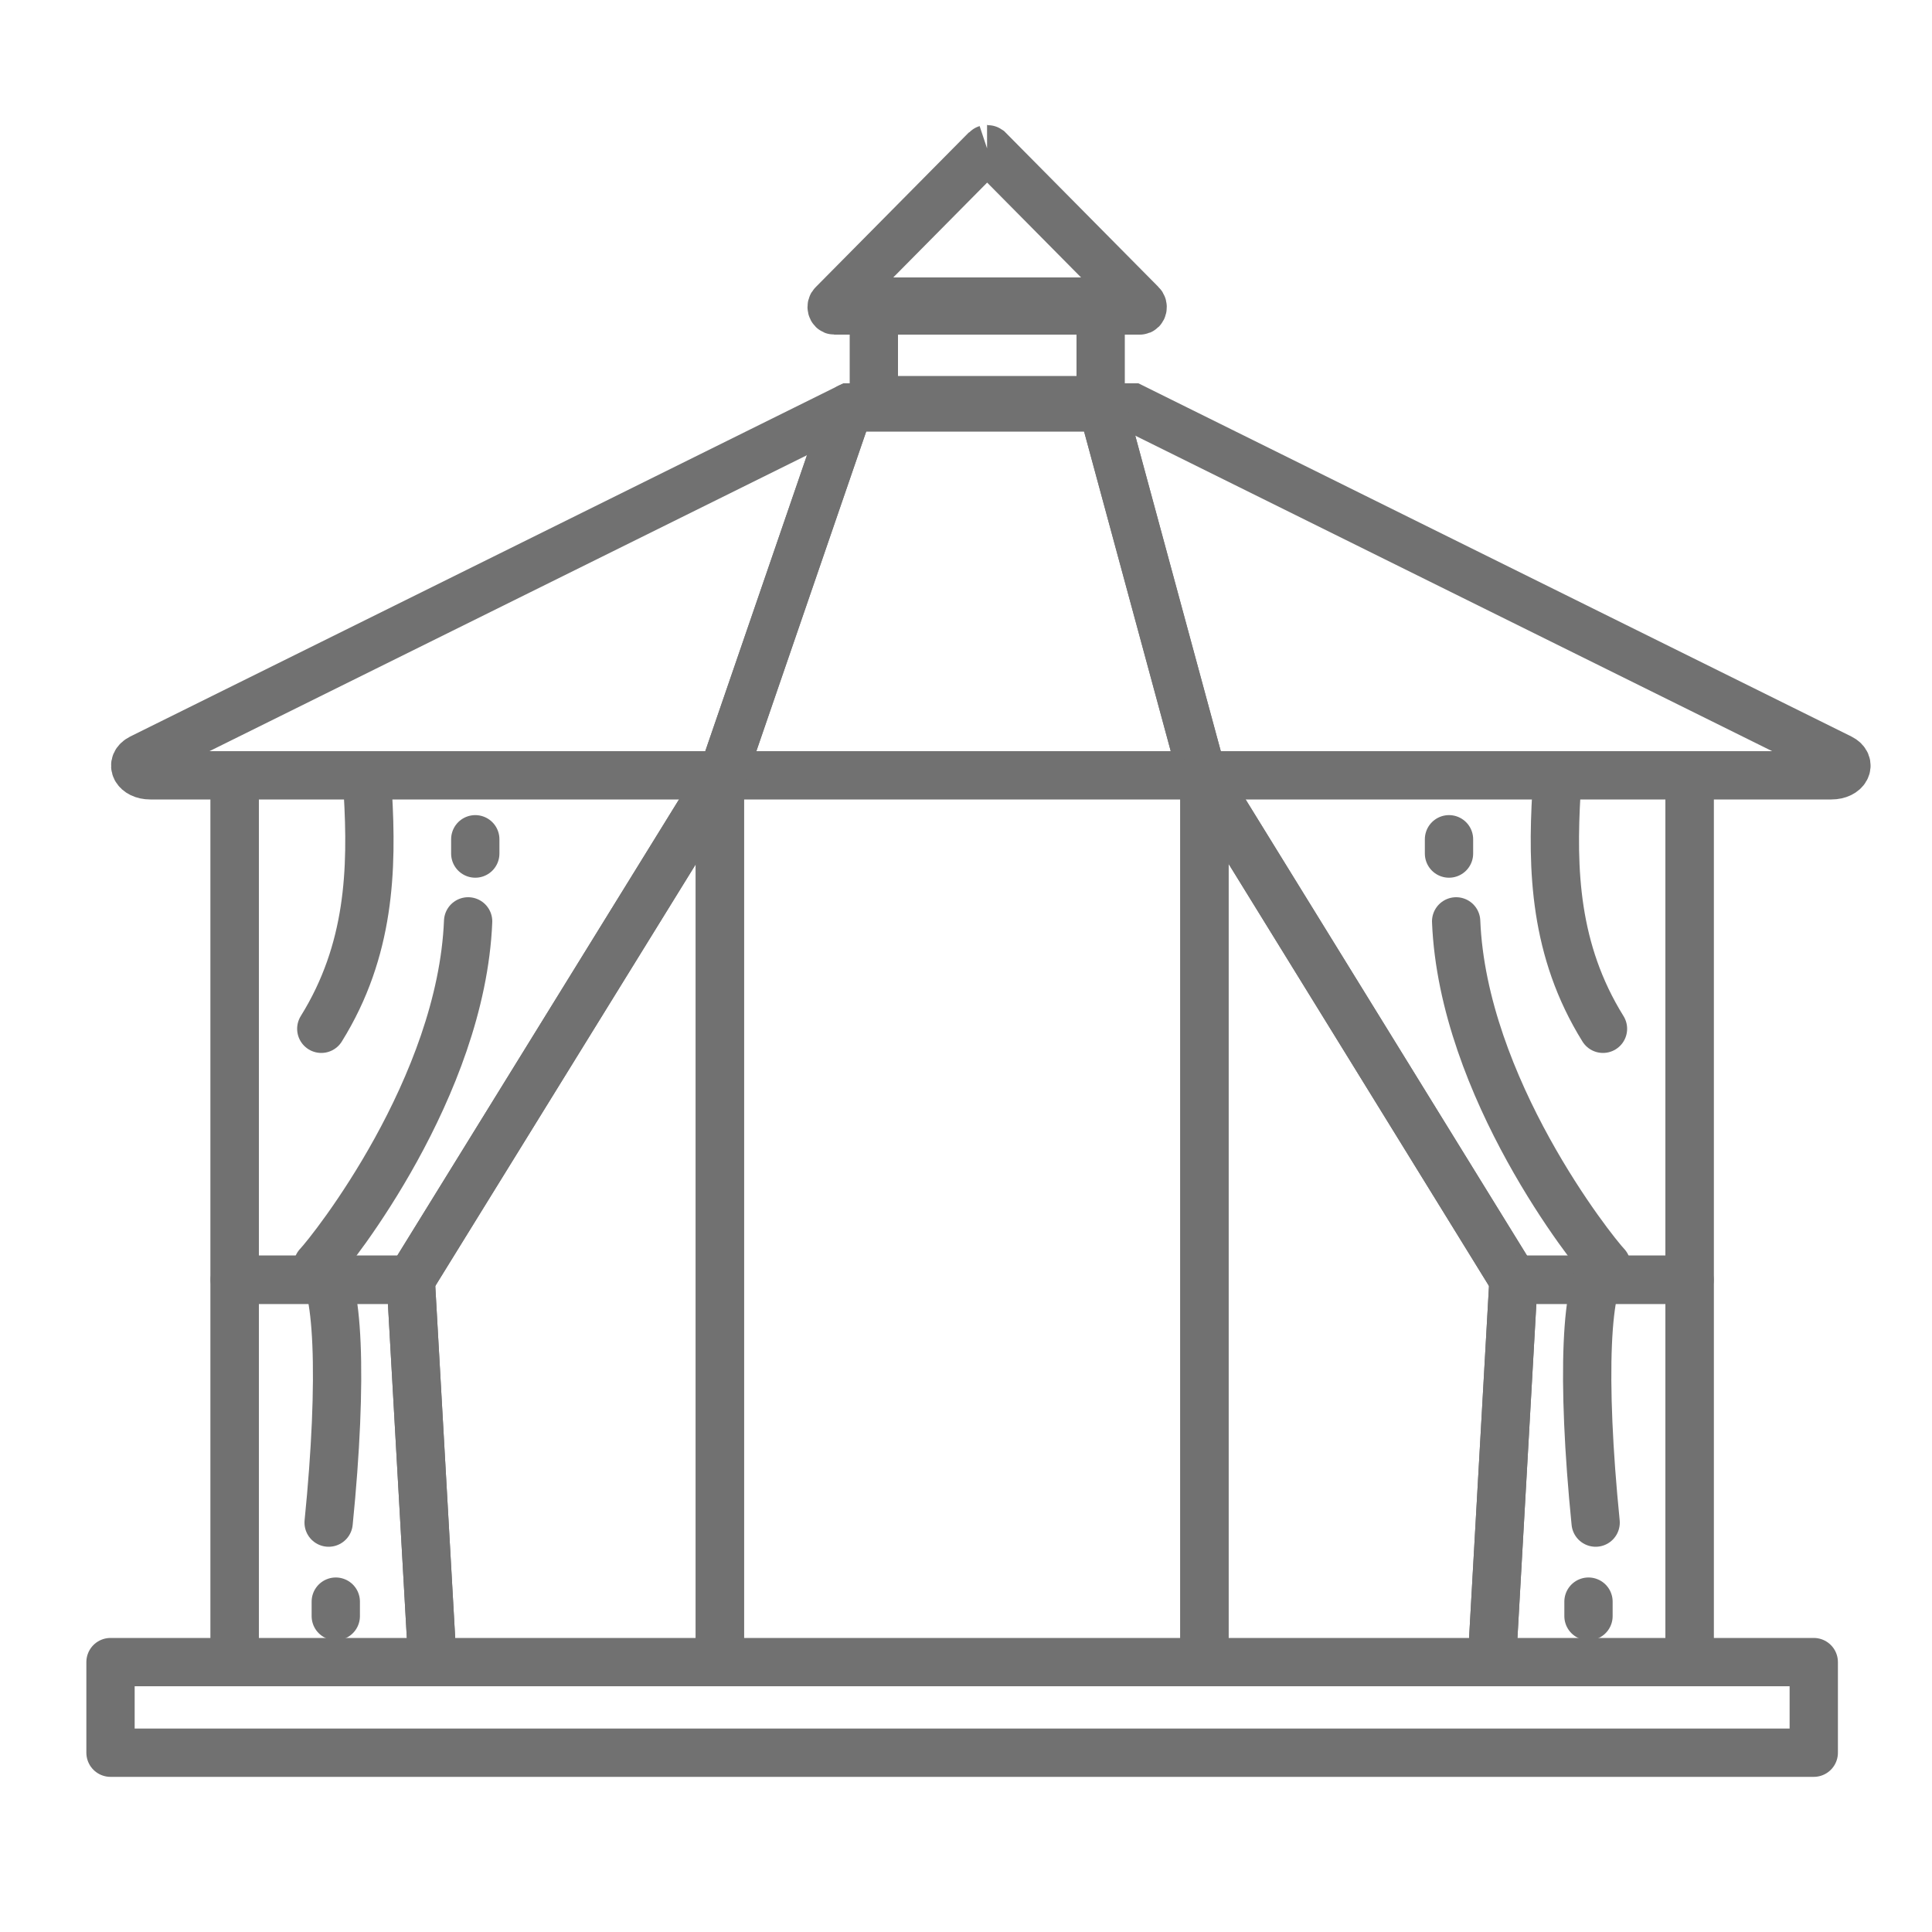
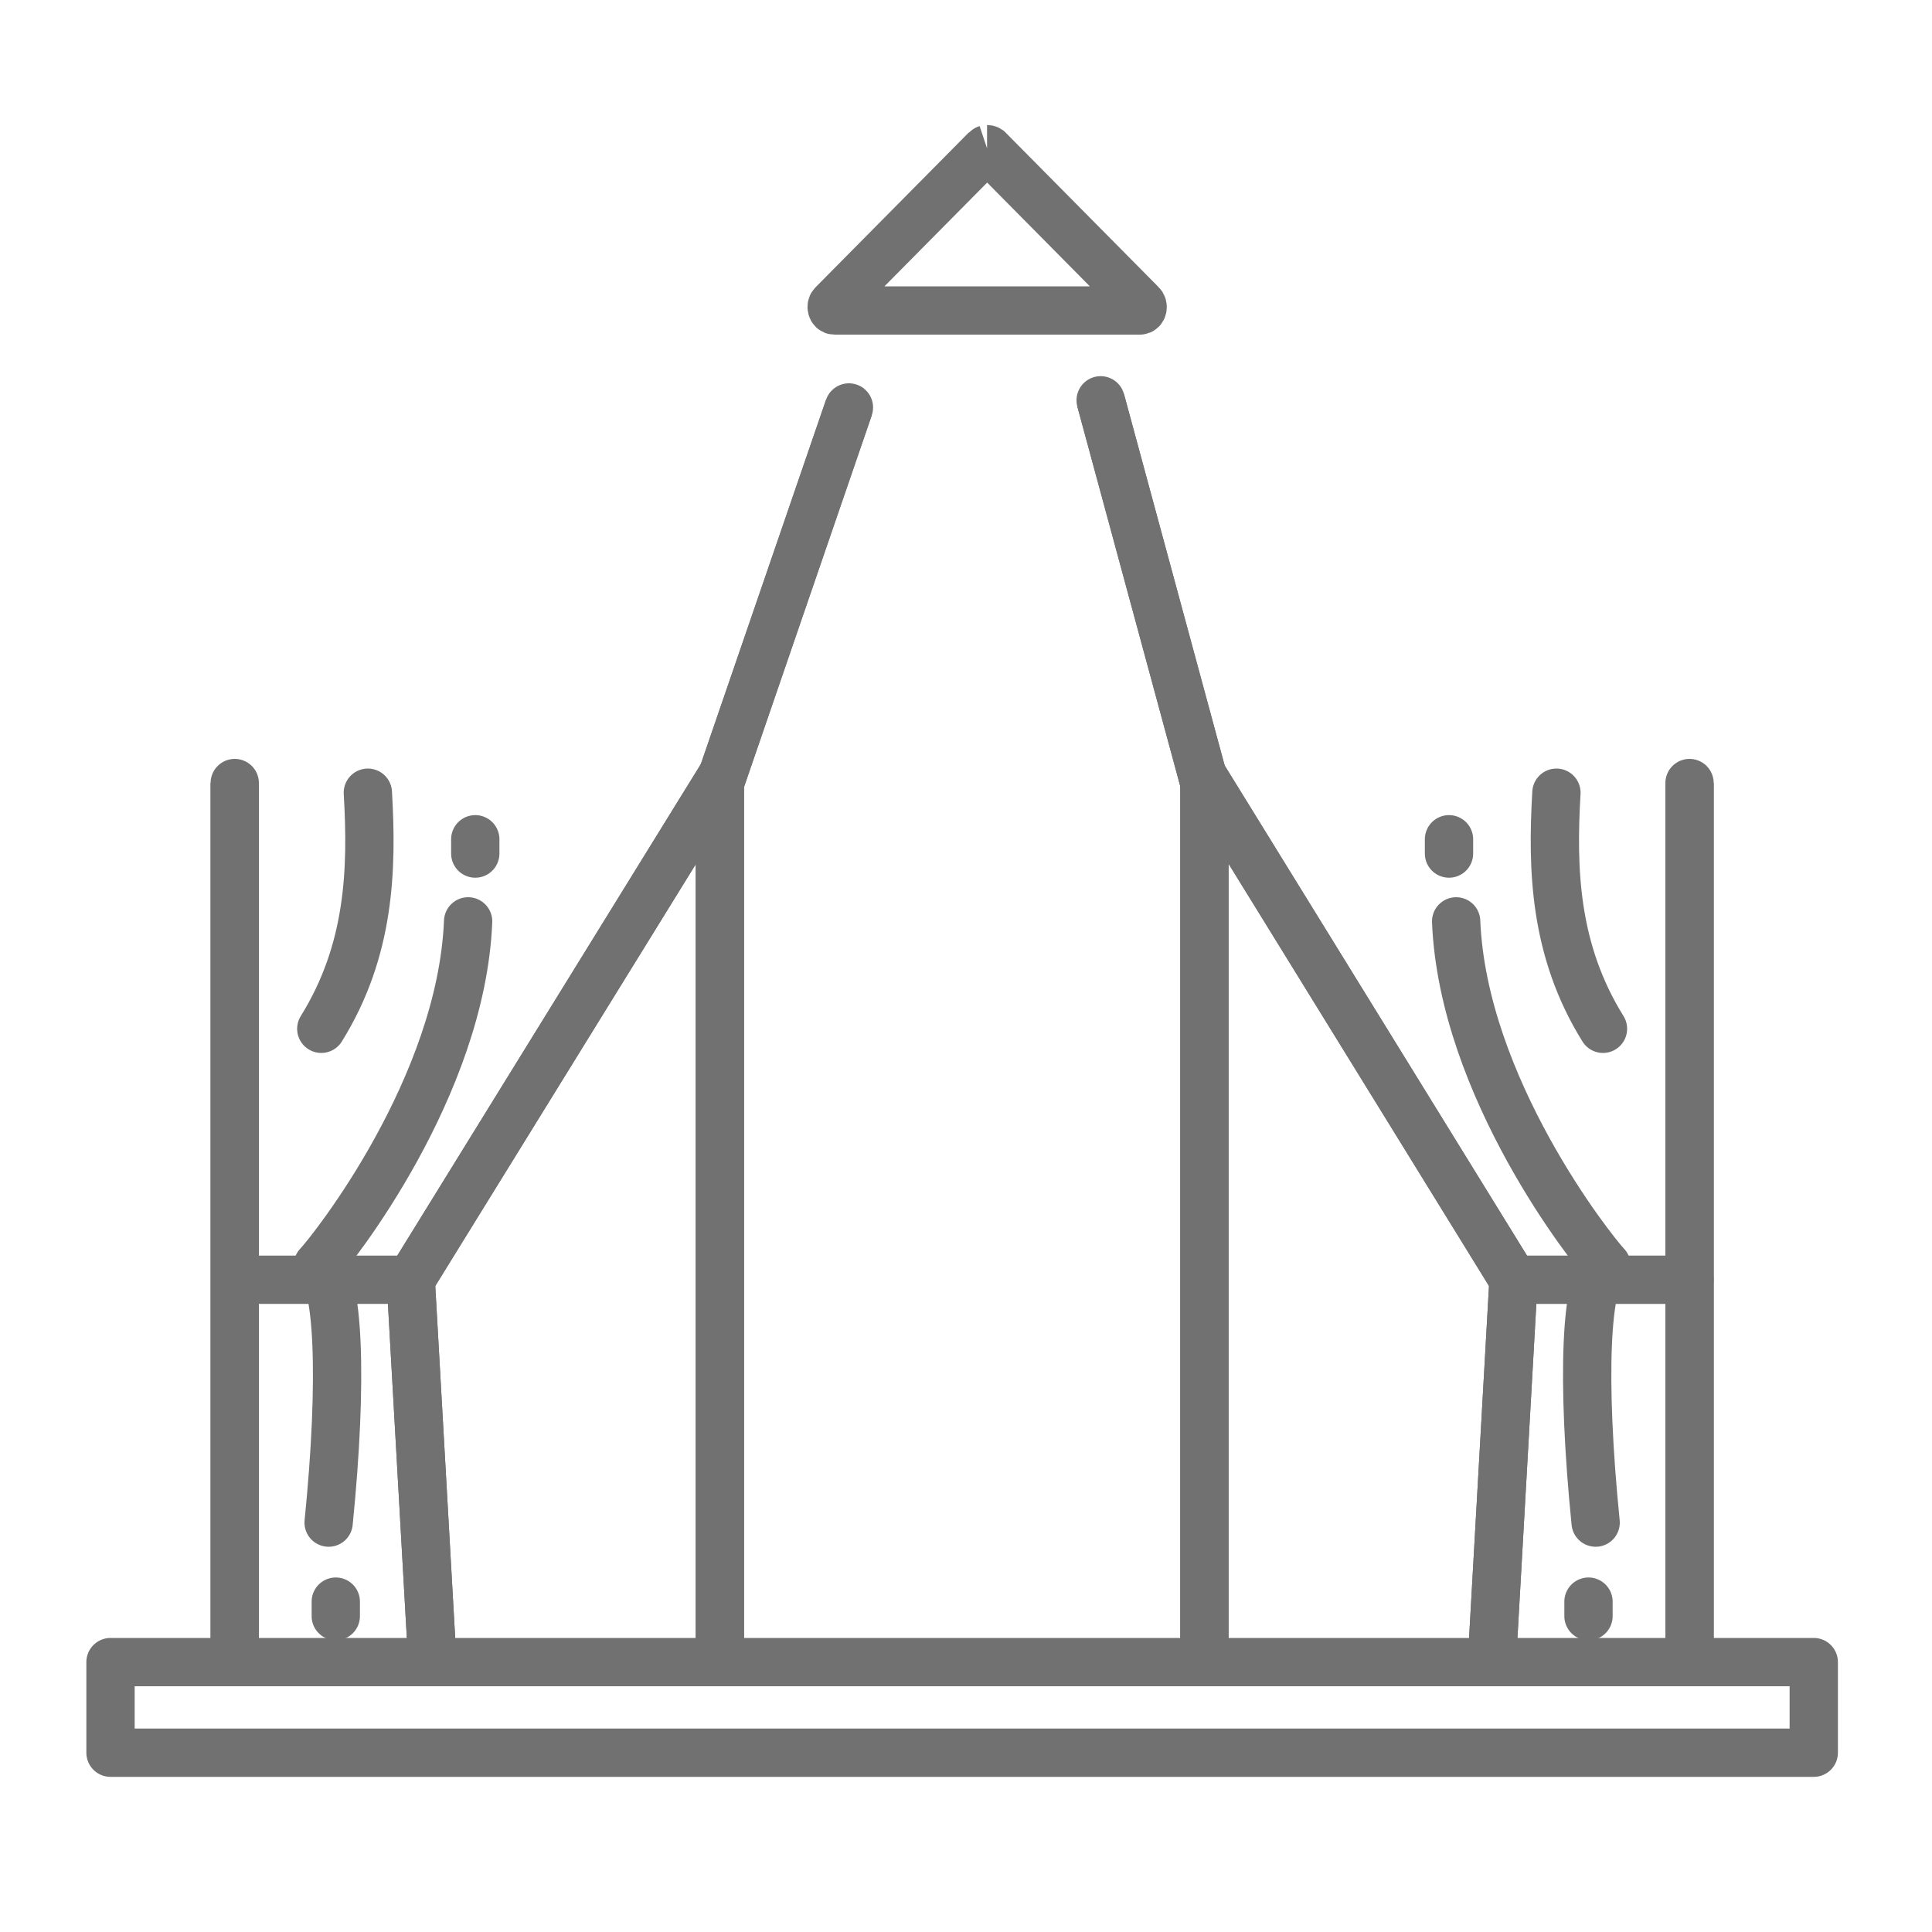
<svg xmlns="http://www.w3.org/2000/svg" id="Ebene_1" data-name="Ebene 1" viewBox="0 0 100 100">
  <defs>
    <style>
      .cls-1 {
        fill: #fff;
        stroke-miterlimit: 10;
      }

      .cls-1, .cls-2, .cls-3 {
        stroke: #717171;
        stroke-width: 2.5px;
      }

      .cls-2 {
        stroke-linecap: round;
        stroke-linejoin: round;
      }

      .cls-2, .cls-3 {
        fill: none;
      }
    </style>
  </defs>
-   <rect class="cls-2" x="45.23" y="15.61" width="11.74" height="5.1" />
  <path class="cls-3" d="M51.1,7.71s-.06,.02-.08,.04l-7.91,7.99c-.12,.1-.06,.33,.08,.33h15.81c.15,0,.19-.23,.08-.33l-7.91-7.99s-.06-.04-.08-.04h0Z" />
  <line class="cls-1" x1="37.26" y1="40.53" x2="37.26" y2="86.03" />
  <line class="cls-2" x1="37.26" y1="40.53" x2="37.26" y2="86.03" />
  <line class="cls-1" x1="12.15" y1="40.53" x2="12.15" y2="86.03" />
  <line class="cls-2" x1="12.15" y1="40.53" x2="12.15" y2="86.03" />
  <line class="cls-1" x1="87.45" y1="40.53" x2="87.45" y2="86.03" />
  <line class="cls-2" x1="87.45" y1="40.53" x2="87.45" y2="86.03" />
  <line class="cls-1" x1="62.34" y1="40.53" x2="62.34" y2="86.03" />
  <line class="cls-2" x1="62.34" y1="40.53" x2="62.34" y2="86.03" />
  <rect class="cls-2" x="5.72" y="86.03" width="88.16" height="4.69" />
-   <path class="cls-3" d="M43.94,21.09L7.3,39.24c-.58,.29-.27,.89,.48,.89H94.79c.75,0,1.06-.6,.48-.89L58.63,21.09h-14.69Z" />
  <line class="cls-1" x1="43.94" y1="21.09" x2="37.26" y2="40.53" />
  <line class="cls-2" x1="43.94" y1="21.09" x2="37.26" y2="40.53" />
  <line class="cls-1" x1="56.97" y1="20.72" x2="62.34" y2="40.53" />
  <line class="cls-2" x1="56.97" y1="20.72" x2="62.34" y2="40.53" />
  <line class="cls-1" x1="12.15" y1="66.24" x2="21.26" y2="66.24" />
-   <line class="cls-2" x1="12.15" y1="66.24" x2="21.26" y2="66.24" />
  <line class="cls-1" x1="37.38" y1="40.14" x2="21.26" y2="66.24" />
  <line class="cls-2" x1="37.38" y1="40.14" x2="21.26" y2="66.24" />
  <line class="cls-1" x1="21.26" y1="66.24" x2="22.38" y2="86.03" />
  <line class="cls-2" x1="21.26" y1="66.24" x2="22.38" y2="86.03" />
  <path class="cls-2" d="M24.23,47.69c-.35,8.59-7.03,17.01-7.78,17.8,1.08,.58,1.31,5.85,.56,13.32" />
  <path class="cls-2" d="M19.04,41.03c.23,3.96,.12,8.15-2.41,12.22" />
  <line class="cls-2" x1="24.6" y1="44.18" x2="24.6" y2="43.44" />
  <line class="cls-2" x1="17.38" y1="83.65" x2="17.38" y2="82.9" />
-   <line class="cls-1" x1="87.45" y1="66.24" x2="78.34" y2="66.24" />
  <line class="cls-2" x1="87.45" y1="66.24" x2="78.34" y2="66.24" />
  <line class="cls-1" x1="62.24" y1="40.14" x2="78.34" y2="66.24" />
  <line class="cls-2" x1="62.24" y1="40.14" x2="78.34" y2="66.24" />
  <line class="cls-1" x1="78.34" y1="66.24" x2="77.22" y2="86.03" />
  <line class="cls-2" x1="78.34" y1="66.24" x2="77.22" y2="86.03" />
  <path class="cls-2" d="M75.37,47.69c.35,8.59,7.03,17.01,7.78,17.8-1.08,.58-1.31,5.85-.56,13.32" />
  <path class="cls-2" d="M80.56,41.03c-.23,3.96-.12,8.15,2.41,12.22" />
  <line class="cls-2" x1="75" y1="44.18" x2="75" y2="43.44" />
  <line class="cls-2" x1="82.22" y1="83.65" x2="82.22" y2="82.9" />
</svg>